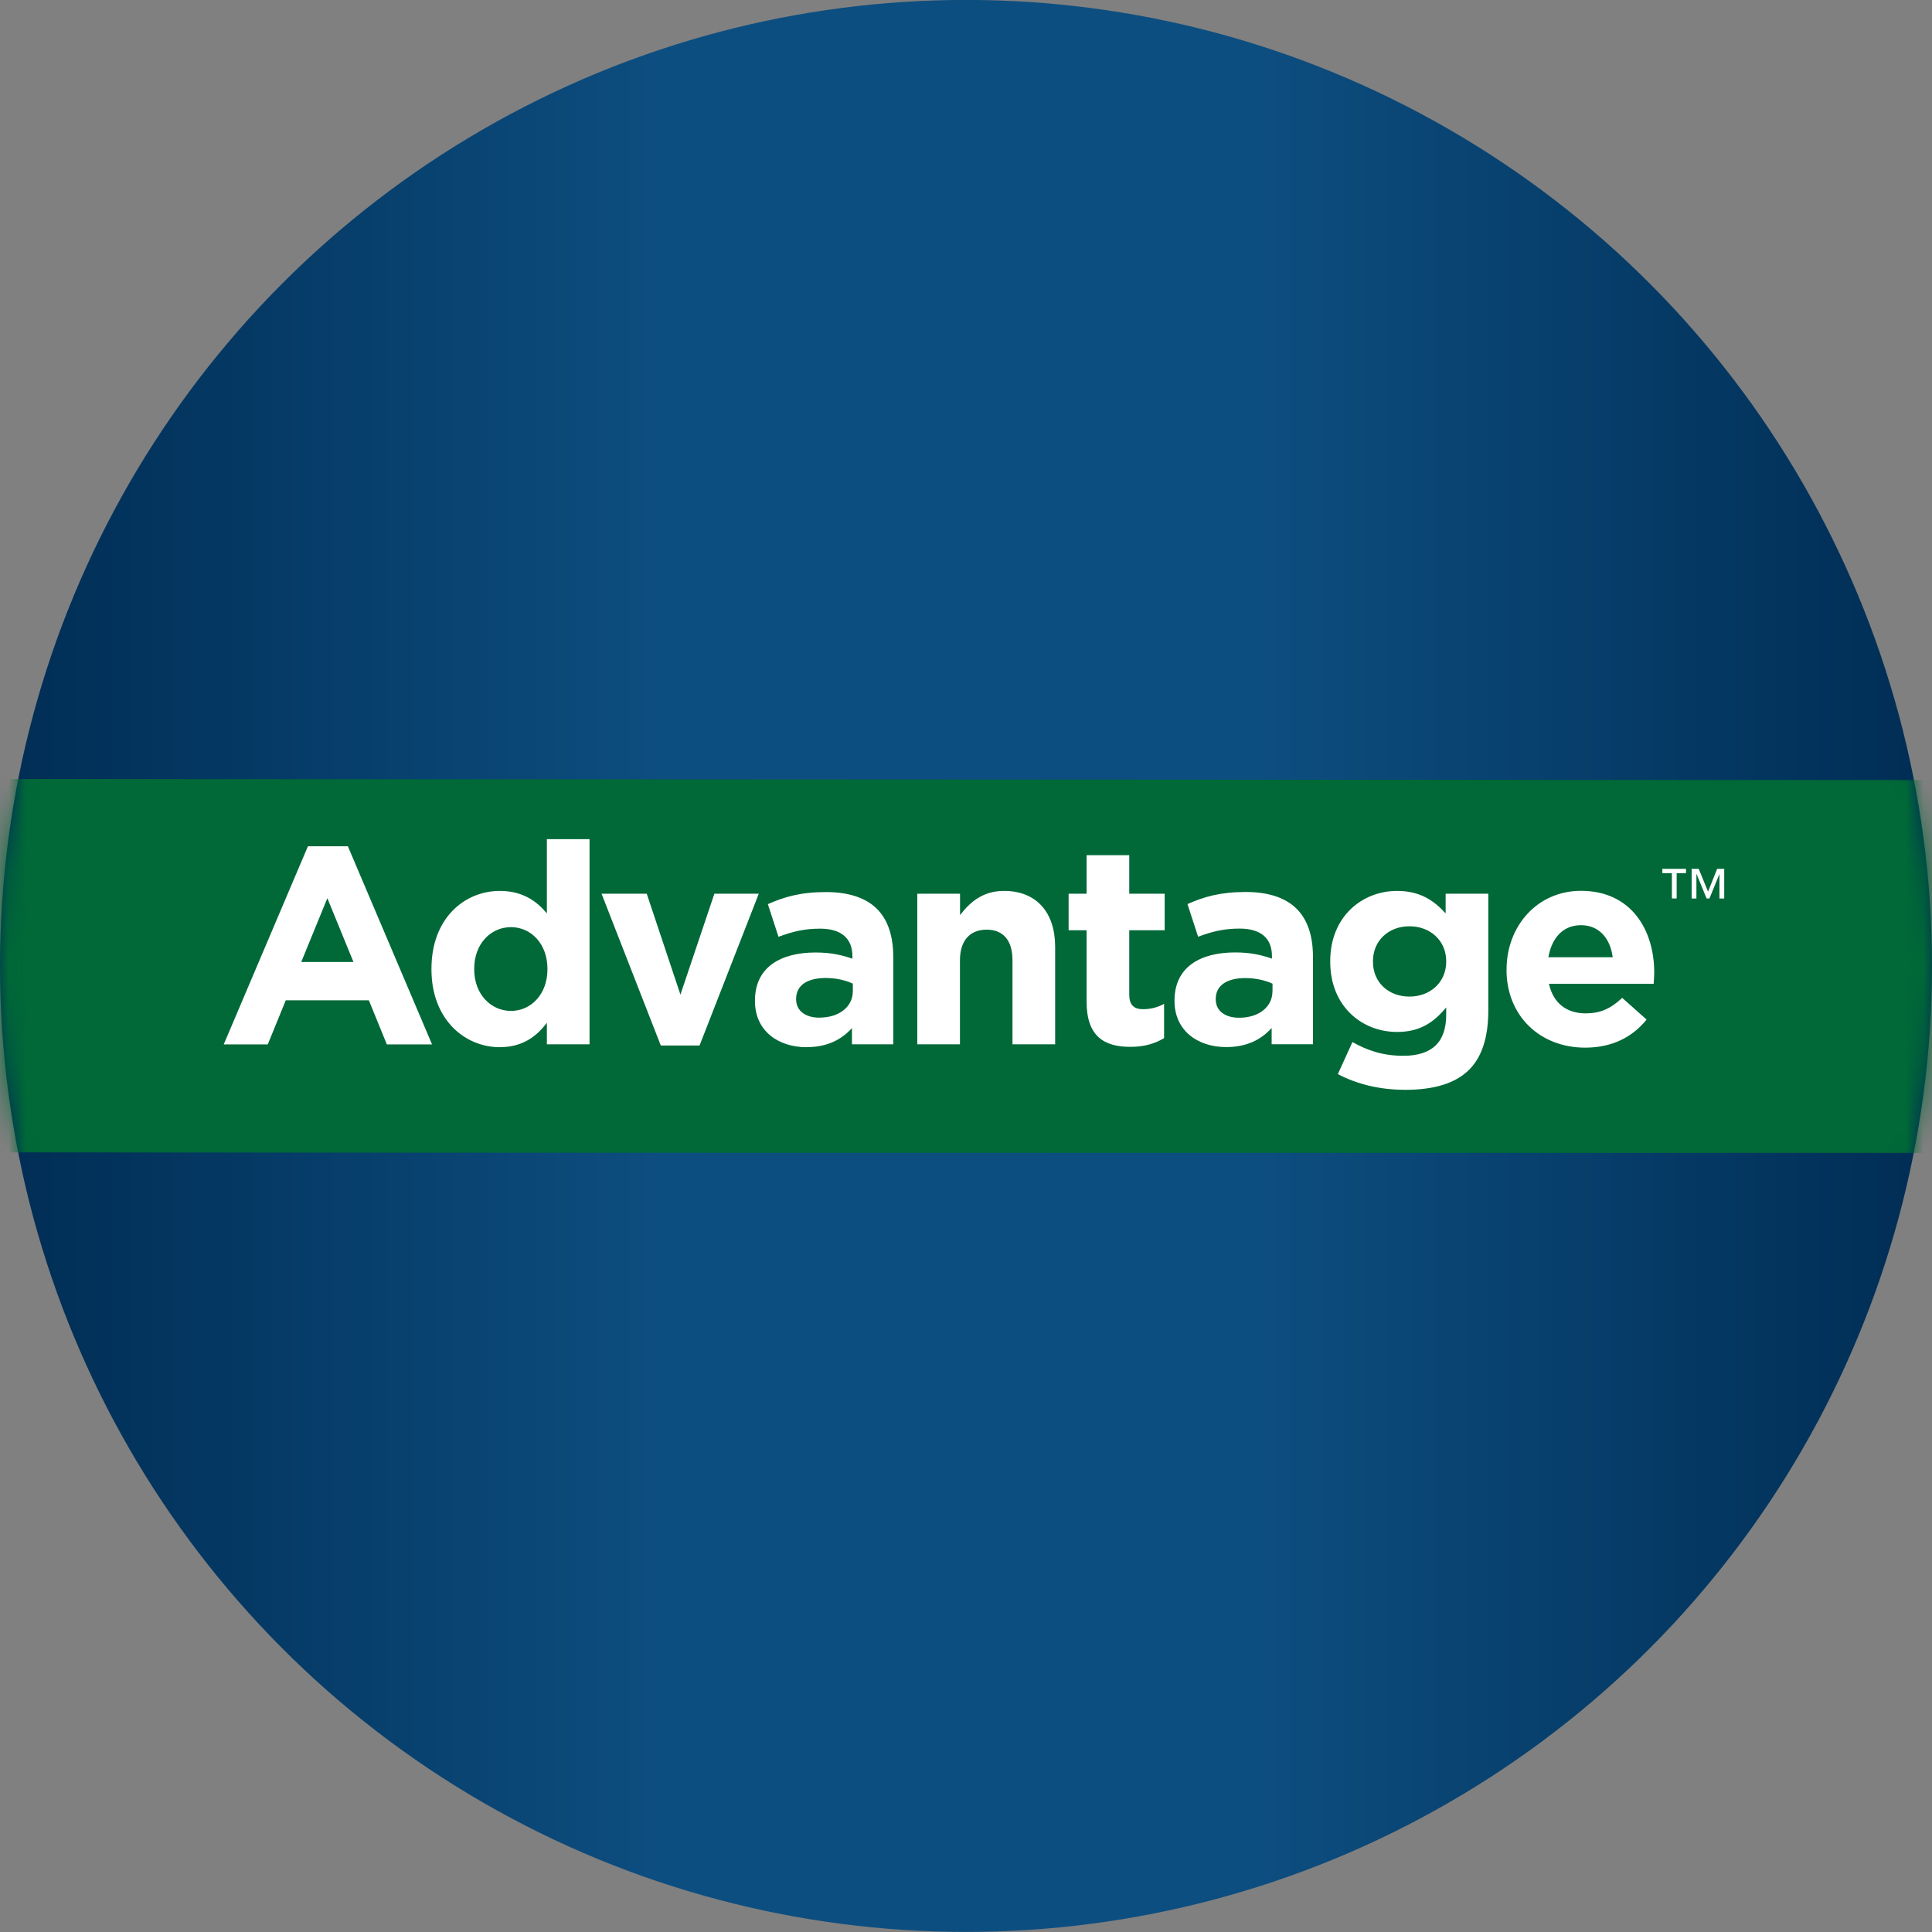
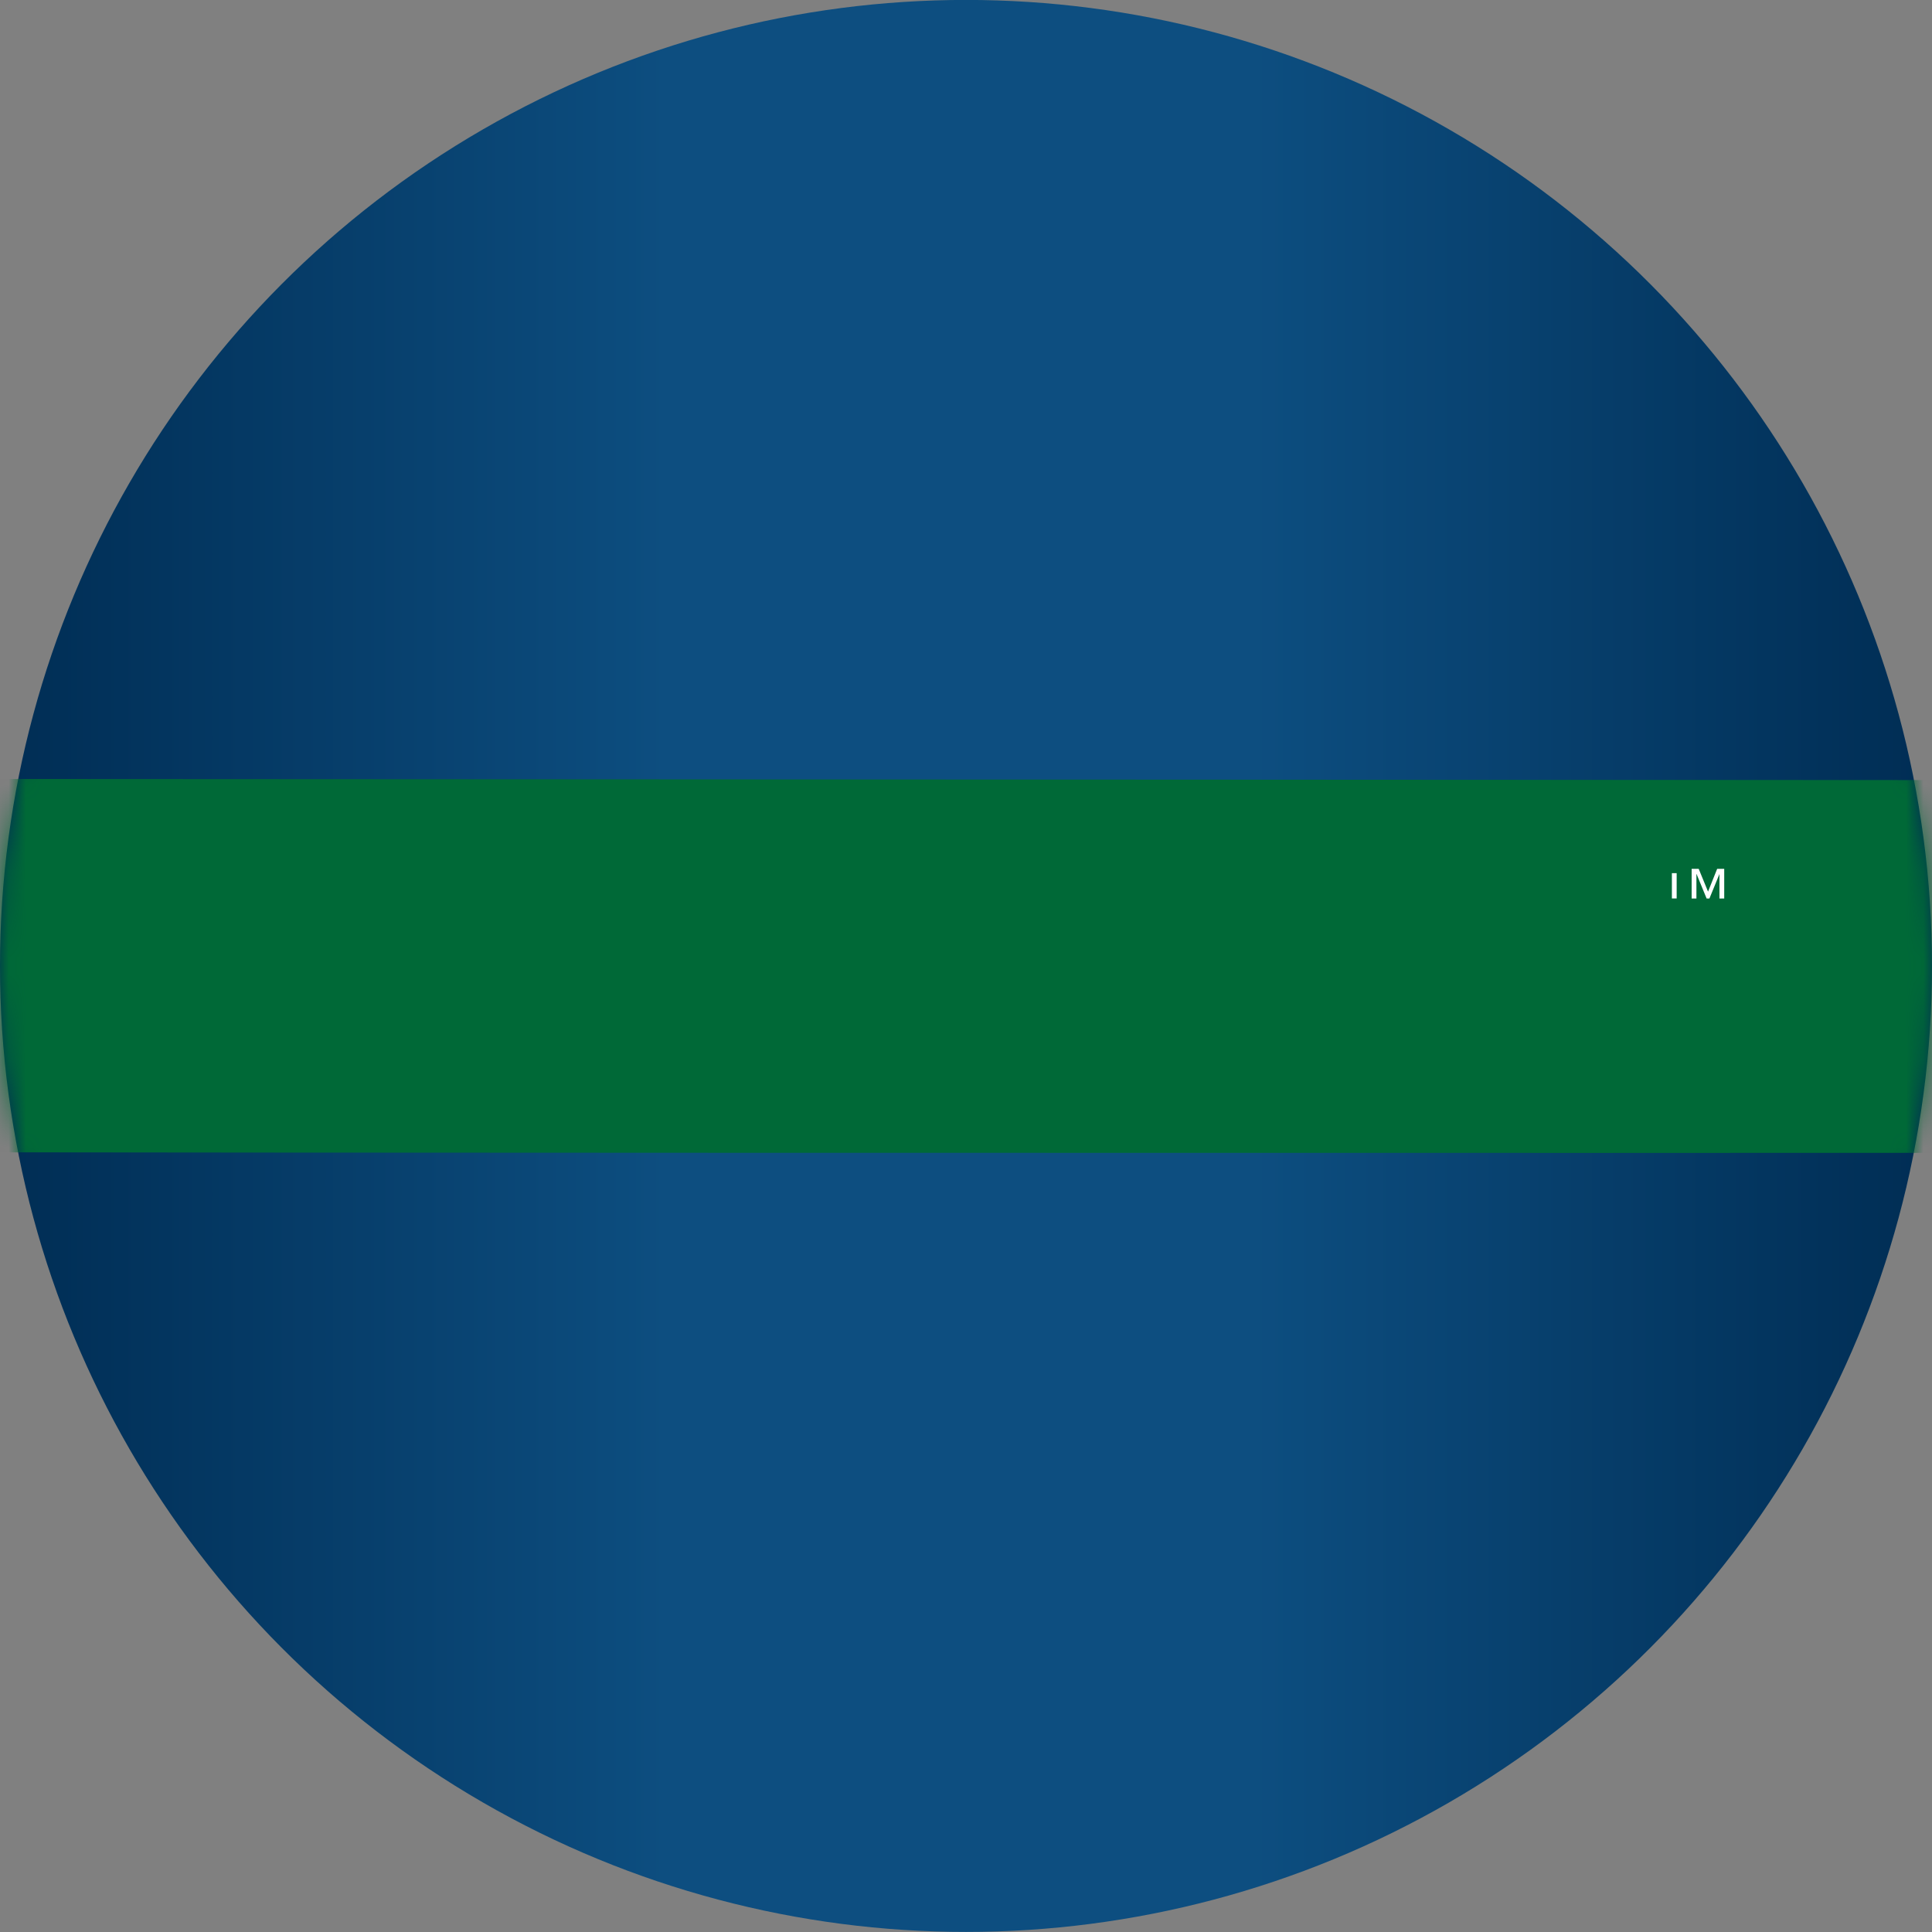
<svg xmlns="http://www.w3.org/2000/svg" width="112" height="112" viewBox="0 0 112 112" fill="none">
  <rect x="0" y="0" width="112" height="112" fill="#808080" stroke="none" />
  <circle cx="56" cy="55.996" r="56" fill="url(#paint0_linear_6986_87242)" />
  <mask id="mask0_6986_87242" style="mask-type:alpha" maskUnits="userSpaceOnUse" x="0" y="-1" width="112" height="113">
    <circle cx="56" cy="55.996" r="56" fill="url(#paint1_linear_6986_87242)" />
  </mask>
  <g mask="url(#mask0_6986_87242)">
    <path d="M118.298 66.832C118.298 66.832 -31.28 66.867 -30.974 66.706C-12.701 56.906 -3.838 45.158 -3.838 45.158L118.157 45.224L118.298 66.832Z" fill="#006937" />
-     <path d="M93.491 55.493C93.345 54.386 92.694 53.634 91.651 53.634C90.608 53.634 89.958 54.369 89.761 55.493H93.486H93.491ZM87.338 56.224V56.19C87.338 53.697 89.111 51.642 91.651 51.642C94.563 51.642 95.897 53.906 95.897 56.382C95.897 56.578 95.881 56.804 95.864 57.034H89.795C90.041 58.157 90.821 58.746 91.926 58.746C92.756 58.746 93.357 58.487 94.041 57.848L95.455 59.105C94.642 60.115 93.47 60.733 91.893 60.733C89.273 60.733 87.334 58.892 87.334 56.219M81.707 57.773C80.501 57.773 79.592 56.958 79.592 55.752V55.718C79.592 54.528 80.501 53.697 81.707 53.697C82.912 53.697 83.838 54.528 83.838 55.718V55.752C83.838 56.942 82.912 57.773 81.707 57.773ZM81.415 63.18C83.109 63.18 84.36 62.821 85.173 62.007C85.907 61.272 86.279 60.132 86.279 58.57V51.81H83.805V52.95C83.138 52.219 82.341 51.647 80.99 51.647C78.987 51.647 77.115 53.112 77.115 55.718V55.752C77.115 58.341 78.954 59.823 80.99 59.823C82.308 59.823 83.104 59.284 83.838 58.403V58.825C83.838 60.391 83.042 61.205 81.348 61.205C80.193 61.205 79.296 60.913 78.403 60.408L77.557 62.266C78.662 62.851 79.997 63.176 81.415 63.176M73.769 57.464V57.025C73.344 56.829 72.793 56.7 72.188 56.7C71.129 56.7 70.478 57.125 70.478 57.906V57.94C70.478 58.608 71.033 59 71.83 59C72.985 59 73.765 58.366 73.765 57.468M68.088 58.032V57.998C68.088 56.094 69.535 55.213 71.604 55.213C72.484 55.213 73.119 55.359 73.736 55.572V55.426C73.736 54.399 73.102 53.831 71.863 53.831C70.92 53.831 70.253 54.01 69.456 54.303L68.839 52.411C69.798 51.985 70.741 51.709 72.226 51.709C73.577 51.709 74.553 52.069 75.171 52.687C75.822 53.338 76.114 54.298 76.114 55.472V60.537H73.719V59.593C73.119 60.261 72.288 60.7 71.083 60.7C69.44 60.7 68.088 59.756 68.088 58.027M65.531 60.687C66.361 60.687 66.962 60.491 67.483 60.182V58.194C67.125 58.391 66.72 58.504 66.261 58.504C65.706 58.504 65.464 58.228 65.464 57.656V53.927H67.517V51.81H65.464V49.575H62.991V51.81H61.948V53.927H62.991V58.065C62.991 60.086 64.017 60.687 65.531 60.687ZM53.18 51.81H55.654V53.05C56.221 52.315 56.955 51.647 58.207 51.647C60.08 51.647 61.168 52.887 61.168 54.887V60.541H58.695V55.668C58.695 54.495 58.14 53.893 57.197 53.893C56.255 53.893 55.65 54.495 55.65 55.668V60.541H53.176V51.81H53.18ZM47.503 58.996C46.707 58.996 46.152 58.604 46.152 57.936V57.902C46.152 57.121 46.803 56.695 47.862 56.695C48.463 56.695 49.017 56.825 49.439 57.021V57.459C49.439 58.357 48.659 58.992 47.503 58.992M46.753 60.704C47.958 60.704 48.788 60.266 49.389 59.597V60.541H51.783V55.476C51.783 54.303 51.491 53.342 50.84 52.691C50.223 52.073 49.243 51.714 47.895 51.714C46.415 51.714 45.472 51.989 44.513 52.415L45.13 54.307C45.927 54.014 46.594 53.835 47.541 53.835C48.776 53.835 49.414 54.407 49.414 55.43V55.576C48.796 55.363 48.158 55.217 47.282 55.217C45.213 55.217 43.766 56.098 43.766 58.002V58.036C43.766 59.765 45.117 60.708 46.761 60.708M34.873 51.81H37.492L39.445 57.66L41.413 51.81H43.987L40.554 60.608H38.306L34.873 51.81ZM29.622 58.604C28.466 58.604 27.49 57.643 27.49 56.194V56.161C27.49 54.695 28.466 53.747 29.622 53.747C30.777 53.747 31.736 54.708 31.736 56.161V56.194C31.736 57.643 30.777 58.604 29.622 58.604ZM28.983 60.704C30.268 60.704 31.098 60.103 31.703 59.288V60.541H34.176V48.648H31.703V52.95C31.119 52.248 30.301 51.647 28.983 51.647C26.914 51.647 25.012 53.242 25.012 56.161V56.194C25.012 59.109 26.948 60.708 28.983 60.708M20.491 55.768L18.977 52.069L17.463 55.768H20.491ZM17.855 49.058H20.166L25.046 60.545H22.426L21.384 57.99H16.566L15.523 60.545H12.97L17.851 49.058H17.855Z" fill="white" />
-     <path d="M96.921 50.617H96.367V50.367H97.74V50.617H97.198V52.084H96.921V50.617ZM99.678 50.669L99.097 52.087H98.934L98.352 50.669H98.343V52.087H98.066V50.367H98.475L99.017 51.688L99.546 50.367H99.955V52.087H99.678V50.669Z" fill="white" />
+     <path d="M96.921 50.617H96.367V50.367V50.617H97.198V52.084H96.921V50.617ZM99.678 50.669L99.097 52.087H98.934L98.352 50.669H98.343V52.087H98.066V50.367H98.475L99.017 51.688L99.546 50.367H99.955V52.087H99.678V50.669Z" fill="white" />
  </g>
  <defs>
    <linearGradient id="paint0_linear_6986_87242" x1="0" y1="55.996" x2="112" y2="55.996" gradientUnits="userSpaceOnUse">
      <stop stop-color="#002D54" />
      <stop offset="0.345" stop-color="#0D4E80" />
      <stop offset="0.648" stop-color="#0D4E80" />
      <stop offset="1" stop-color="#002D54" />
    </linearGradient>
    <linearGradient id="paint1_linear_6986_87242" x1="0" y1="55.996" x2="112" y2="55.996" gradientUnits="userSpaceOnUse">
      <stop stop-color="#002D54" />
      <stop offset="0.345" stop-color="#0D4E80" />
      <stop offset="0.648" stop-color="#0D4E80" />
      <stop offset="1" stop-color="#002D54" />
    </linearGradient>
  </defs>
</svg>